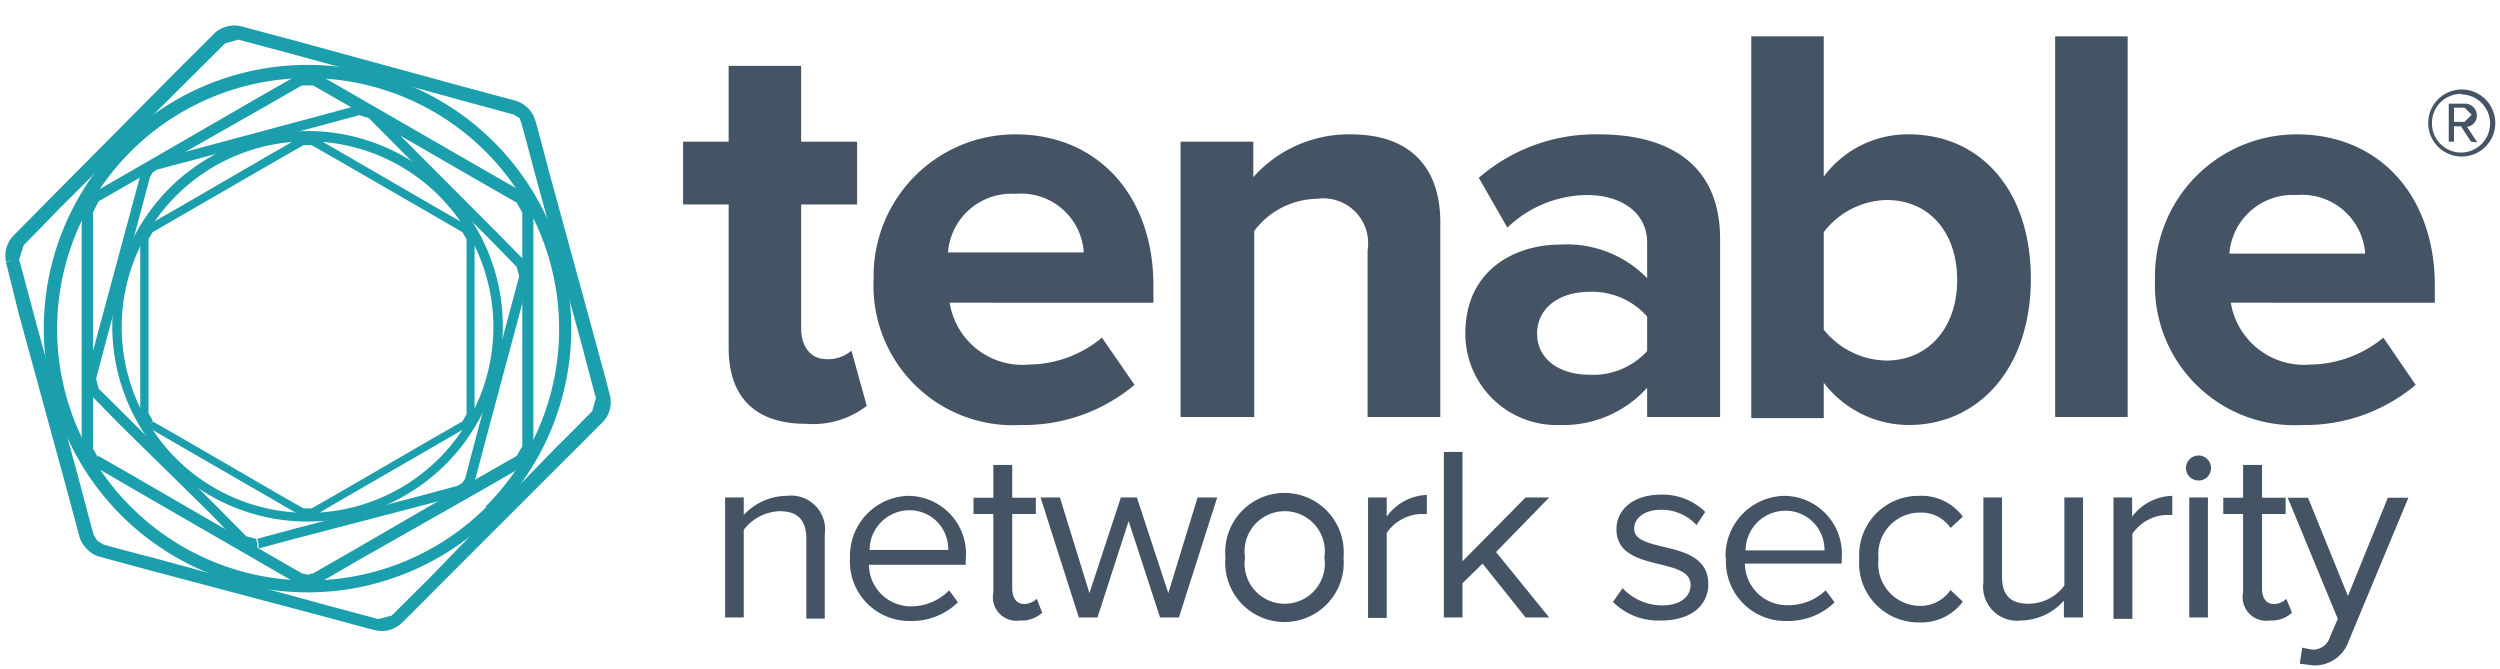
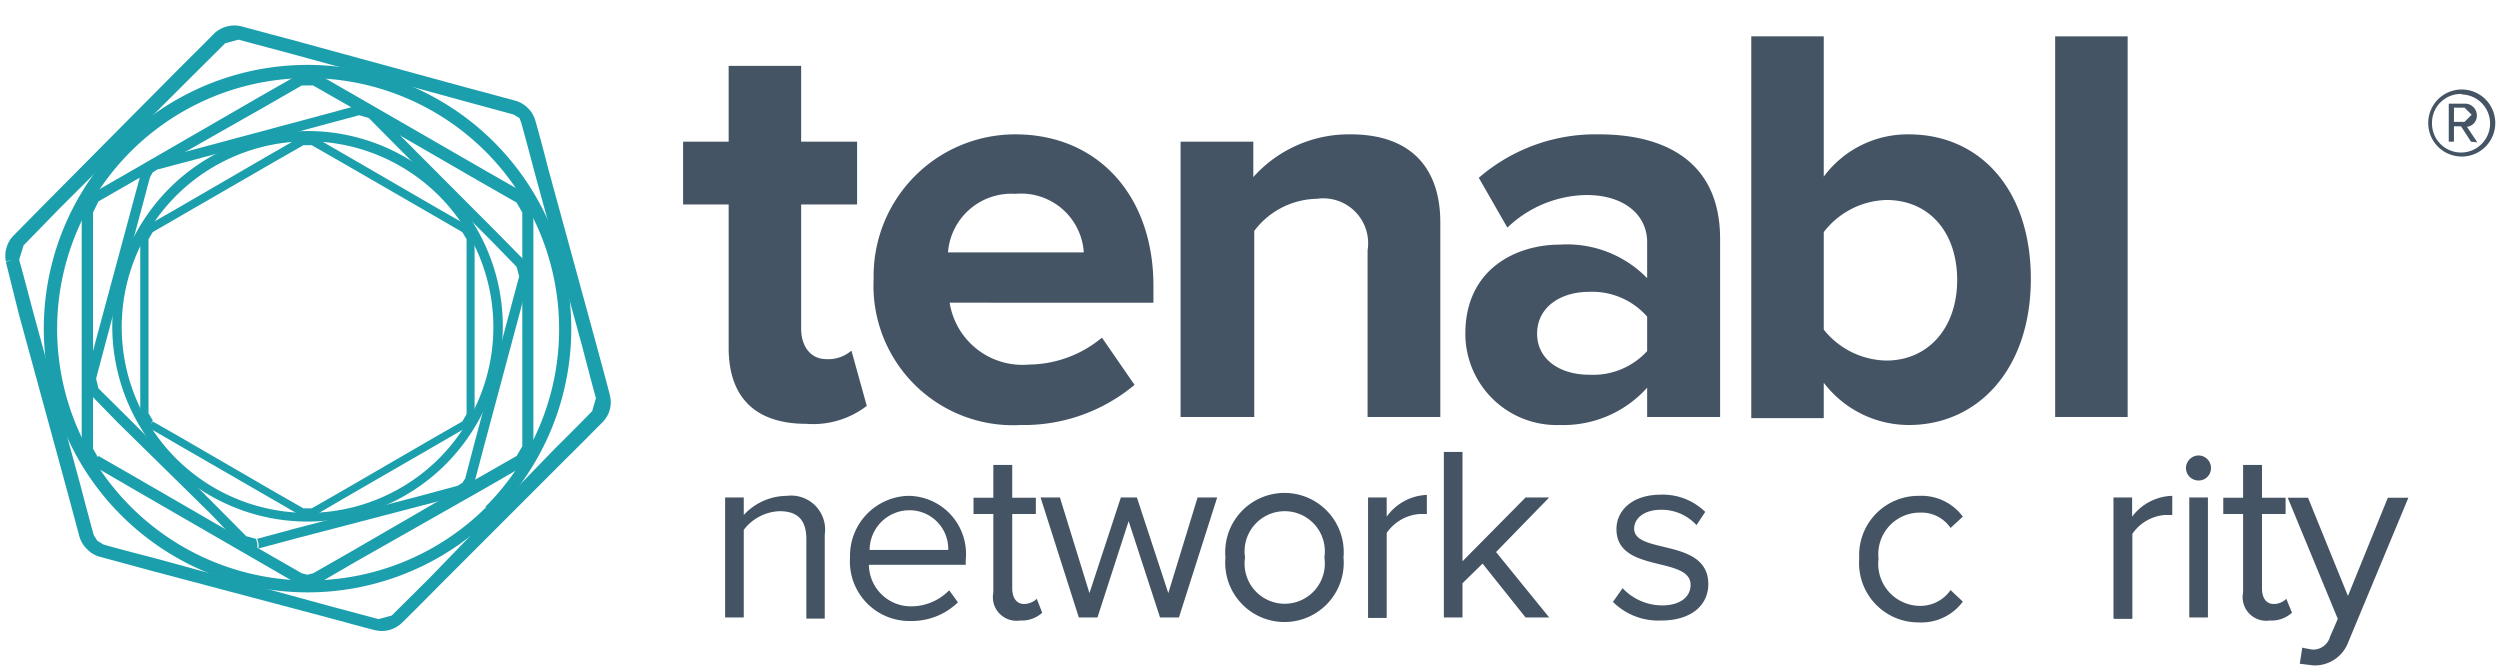
<svg xmlns="http://www.w3.org/2000/svg" id="Camada_1" data-name="Camada 1" viewBox="0 0 105.88 28.34">
  <defs>
    <style>.cls-1{fill:#445464;}.cls-2{fill:#1b9fac;}</style>
  </defs>
  <path class="cls-1" d="M34.15,26.15V22.83c0-.9-.46-1.18-1.14-1.18a2,2,0,0,0-1.51.79v3.71h-.79V21.07h.79v.74A2.51,2.51,0,0,1,33.32,21a1.44,1.44,0,0,1,1.61,1.64v3.56h-.78" />
  <path class="cls-1" d="M36,23.61A2.54,2.54,0,0,1,38.46,21a2.46,2.46,0,0,1,2.44,2.72v.2H36.8a1.78,1.78,0,0,0,1.82,1.76A2.26,2.26,0,0,0,40.2,25l.37.51a2.8,2.8,0,0,1-2,.79A2.52,2.52,0,0,1,36,23.61m2.49-2a1.69,1.69,0,0,0-1.66,1.68h3.33a1.64,1.64,0,0,0-1.67-1.68" />
  <path class="cls-1" d="M42.07,25.09V21.77h-.84v-.69h.84V19.69h.8v1.39h1v.69h-1v3.15c0,.38.17.66.5.66a.79.79,0,0,0,.54-.22l.23.59a1.29,1.29,0,0,1-.94.33,1,1,0,0,1-1.13-1.19" />
  <polyline class="cls-1" points="49.13 26.15 47.8 22.07 46.48 26.15 45.69 26.15 44.07 21.07 44.89 21.07 46.14 25.12 47.47 21.07 48.15 21.07 49.48 25.12 50.72 21.07 51.55 21.07 49.93 26.15" />
  <path class="cls-1" d="M51.9,23.61a2.51,2.51,0,1,1,5,0,2.51,2.51,0,1,1-5,0m4.19,0a1.7,1.7,0,1,0-3.36,0,1.7,1.7,0,1,0,3.36,0" />
  <path class="cls-1" d="M57.94,26.15V21.07h.79v.81a2.2,2.2,0,0,1,1.7-.92v.81l-.31,0a1.86,1.86,0,0,0-1.39.8v3.6h-.79" />
  <polyline class="cls-1" points="64.61 26.15 62.79 23.87 61.94 24.7 61.94 26.15 61.15 26.15 61.15 19.14 61.94 19.14 61.94 23.77 64.61 21.07 65.61 21.07 63.36 23.38 65.61 26.15" />
  <path class="cls-1" d="M68.32,25.48l.4-.57a2.31,2.31,0,0,0,1.67.73c.78,0,1.21-.37,1.21-.87,0-1.23-3.14-.48-3.14-2.36,0-.79.67-1.46,1.88-1.46a2.57,2.57,0,0,1,1.88.73l-.37.56a2,2,0,0,0-1.51-.65c-.69,0-1.13.35-1.13.8,0,1.1,3.14.38,3.14,2.35,0,.86-.68,1.54-2,1.54a2.72,2.72,0,0,1-2.05-.8" />
-   <path class="cls-1" d="M73.08,23.61A2.54,2.54,0,0,1,75.58,21,2.46,2.46,0,0,1,78,23.67v.2h-4.1a1.78,1.78,0,0,0,1.82,1.76A2.26,2.26,0,0,0,77.32,25l.38.51a2.83,2.83,0,0,1-2,.79,2.52,2.52,0,0,1-2.6-2.67m2.49-2a1.69,1.69,0,0,0-1.66,1.68h3.34a1.65,1.65,0,0,0-1.68-1.68" />
  <path class="cls-1" d="M78.74,23.61A2.51,2.51,0,0,1,81.27,21a2.18,2.18,0,0,1,1.86.88l-.52.48a1.49,1.49,0,0,0-1.3-.65,1.76,1.76,0,0,0-1.75,1.95,1.78,1.78,0,0,0,1.75,2,1.55,1.55,0,0,0,1.3-.67l.52.49a2.18,2.18,0,0,1-1.86.88,2.51,2.51,0,0,1-2.53-2.67" />
-   <path class="cls-1" d="M87.41,26.15v-.71a2.49,2.49,0,0,1-1.81.84A1.44,1.44,0,0,1,84,24.66V21.07h.79v3.35c0,.89.45,1.15,1.15,1.15a1.91,1.91,0,0,0,1.49-.77V21.07h.79v5.08h-.79" />
  <path class="cls-1" d="M89.51,26.15V21.07h.79v.81A2.2,2.2,0,0,1,92,21v.81l-.3,0a1.84,1.84,0,0,0-1.39.8v3.6h-.79" />
  <path class="cls-1" d="M92.58,19.83a.54.54,0,0,1,.54-.54.53.53,0,0,1,.52.54.52.52,0,0,1-.52.52.53.53,0,0,1-.54-.52m.93,6.32h-.79V21.07h.79Z" />
  <path class="cls-1" d="M95,25.09V21.77h-.84v-.69H95V19.69h.8v1.39h1v.69h-1v3.15c0,.38.16.66.5.66a.75.75,0,0,0,.53-.22l.24.59a1.29,1.29,0,0,1-.94.33A1,1,0,0,1,95,25.09" />
  <path class="cls-1" d="M97.49,27.43l.43.08a.74.74,0,0,0,.76-.54l.33-.76-2.12-5.13h.86l1.69,4.16,1.69-4.16H102l-2.54,6.1a1.51,1.51,0,0,1-1.5,1l-.56-.07.11-.71" />
  <path class="cls-1" d="M30.86,14.73V8.66H28.93V6h1.93V2.79h3.07V6H36.3V8.66H33.93v5.25c0,.75.39,1.3,1.07,1.3a1.5,1.5,0,0,0,1.06-.36l.65,2.34a3.73,3.73,0,0,1-2.56.76c-2.15,0-3.29-1.11-3.29-3.22" />
  <path class="cls-1" d="M37,11.81a6,6,0,0,1,6-6.12c3.51,0,5.85,2.61,5.85,6.41v.72H40.22a3.12,3.12,0,0,0,3.36,2.62,4.91,4.91,0,0,0,3.09-1.14l1.38,2A7.31,7.31,0,0,1,43.23,18,5.91,5.91,0,0,1,37,11.81m6-3.6a2.69,2.69,0,0,0-2.85,2.48h5.75A2.66,2.66,0,0,0,43,8.21" />
  <path class="cls-1" d="M57.92,17.66V10.6a1.9,1.9,0,0,0-2.15-2.18,3.39,3.39,0,0,0-2.65,1.36v7.88H50V6h3.08v1.5A5.43,5.43,0,0,1,57.2,5.69C59.78,5.69,61,7.14,61,9.42v8.24h-3.1" />
  <path class="cls-1" d="M69.76,17.66V16.42A4.77,4.77,0,0,1,66.06,18a3.87,3.87,0,0,1-4-3.87c0-2.75,2.17-3.77,4-3.77a4.74,4.74,0,0,1,3.7,1.42V10.26c0-1.18-1-2-2.56-2a4.94,4.94,0,0,0-3.36,1.38L62.63,7.53a7.55,7.55,0,0,1,5.1-1.84c2.68,0,5.12,1.07,5.12,4.43v7.54H69.76m0-2.8V13.41a3.09,3.09,0,0,0-2.46-1.05c-1.21,0-2.2.65-2.2,1.77s1,1.74,2.2,1.74a3.1,3.1,0,0,0,2.46-1" />
  <path class="cls-1" d="M74.17,17.66V1.54h3.07V7.48a4.42,4.42,0,0,1,3.6-1.79c3,0,5.17,2.32,5.17,6.12S83.79,18,80.84,18a4.54,4.54,0,0,1-3.6-1.79v1.5H74.17m5.72-2.44c1.77,0,3-1.38,3-3.41s-1.19-3.39-3-3.39a3.46,3.46,0,0,0-2.65,1.36v4.13a3.47,3.47,0,0,0,2.65,1.31" />
  <rect class="cls-1" x="87.04" y="1.54" width="3.07" height="16.12" />
-   <path class="cls-1" d="M91.27,11.81a6,6,0,0,1,6-6.12c3.51,0,5.85,2.61,5.85,6.41v.72H94.48a3.14,3.14,0,0,0,3.36,2.62,4.94,4.94,0,0,0,3.1-1.14l1.37,2A7.28,7.28,0,0,1,97.5,18a5.91,5.91,0,0,1-6.23-6.14m6-3.6a2.69,2.69,0,0,0-2.85,2.48h5.75a2.68,2.68,0,0,0-2.9-2.48" />
  <path class="cls-2" d="M22.67,5.1c.08.26.34,1.23.58,2.16l2,7.31c.25.93.52,1.91.58,2.17a1.2,1.2,0,0,1-.29,1.12c-.2.2-.91.92-1.59,1.59l-5.36,5.36c-.67.68-1.38,1.39-1.58,1.58a1.22,1.22,0,0,1-1.12.3c-.27-.06-1.24-.33-2.17-.58L6.36,24.16l-2.17-.59a1.14,1.14,0,0,1-.5-.31,1.23,1.23,0,0,1-.32-.51c-.07-.26-.33-1.24-.58-2.16l-2-7.32L.25,11.1.53,11,.81,11c.08.27.34,1.24.58,2.16l2,7.33c.24.92.5,1.89.58,2.17l.15.24.26.16c.26.08,1.24.34,2.17.58l7.31,2,2.17.58.56-.15,1.59-1.58L23.5,19c.68-.67,1.39-1.39,1.58-1.59l.16-.55c-.08-.27-.34-1.25-.58-2.18l-2-7.31c-.24-.92-.51-1.9-.58-2.16L22,5l-.25-.15-2.17-.59-7.31-2-2.17-.58-.56.15L7.91,3.45,2.55,8.8,1,10.39.81,11,.53,11l-.28.08A1.24,1.24,0,0,1,.55,10L2.14,8.39,7.49,3c.68-.68,1.4-1.39,1.59-1.59a1.25,1.25,0,0,1,1.12-.3l2.17.58,7.32,2,2.16.58a1.23,1.23,0,0,1,.52.32,1.19,1.19,0,0,1,.3.51" />
  <path class="cls-2" d="M13.5,3.16l1.6.92L20.51,7.2l1.61.92a1,1,0,0,1,.47.83v10a1,1,0,0,1-.47.82l-1.61.93L15.1,23.77l-1.6.93-.48.11-.47-.11-1.61-.93-5.4-3.12-1.6-.93.11-.2.12-.21,1.6.92,5.41,3.13,1.6.92.24.06.24-.06,1.61-.92,5.4-3.13,1.61-.92.24-.41V9l-.24-.42-1.61-.92-5.4-3.12-1.61-.92-.24,0-.24,0-1.6.92L5.77,7.61l-1.6.92L3.94,9v10l.23.41-.12.21-.11.2a1,1,0,0,1-.48-.82c0-.23,0-1.06,0-1.86V9a1,1,0,0,1,.48-.83l1.6-.92,5.4-3.12,1.61-.92L13,3l.48.13" />
  <path class="cls-2" d="M6.55,6.77l1.59-.42,5.37-1.44,1.59-.43a.94.94,0,0,1,.82.22l1.16,1.17L21,9.8,22.18,11a.94.94,0,0,1,.22.82c-.06.2-.25.91-.43,1.59l-1.44,5.37-.42,1.59-.23.38-.37.23-1.6.42L12.55,22.8l-1.6.43,0-.21-.06-.2,1.59-.43L17.8,21l1.59-.43.19-.12.12-.18.42-1.6,1.44-5.37c.18-.67.37-1.39.43-1.59l-.11-.41L20.71,10.1,16.78,6.17,15.62,5l-.41-.12-1.6.43L8.25,6.76l-1.59.42-.19.12-.11.19c-.06.19-.24.91-.43,1.59L4.49,14.45c-.18.68-.37,1.39-.42,1.59l.1.41,1.17,1.16,3.93,3.93,1.16,1.17.41.11.06.2,0,.21a.87.87,0,0,1-.81-.23L9,21.84,5,17.91,3.87,16.75a.93.93,0,0,1-.22-.83c.05-.19.25-.9.43-1.58L5.52,9c.18-.68.38-1.4.43-1.59L6.17,7l.38-.23" />
  <path class="cls-2" d="M5.13,21.82a11.17,11.17,0,1,1,15.79,0,11.17,11.17,0,0,1-15.79,0m15.42-.35a10.63,10.63,0,1,0-15,0,10.65,10.65,0,0,0,15.05,0" />
  <path class="cls-2" d="M13.38,5.84l1.18.68,4,2.32,1.19.68a.77.77,0,0,1,.35.61V17.5a.75.75,0,0,1-.35.61l-1.19.69-4,2.31-1.18.69-.36.08-.35-.08-1.19-.69-4-2.31-1.19-.69L6.38,18l.09-.15,1.19.68,4,2.32,1.19.68.17,0,.18,0,1.19-.68,4-2.32,1.19-.68.18-.31V10.13l-.18-.3-1.19-.69-4-2.31L13.2,6.15l-.18,0-.17,0-1.19.68-4,2.31-1.19.69-.18.3V17.5l.18.31L6.38,18l-.09.15a.75.75,0,0,1-.35-.61V10.13a.77.77,0,0,1,.35-.61l1.19-.68,4-2.32c.51-.28,1-.59,1.19-.68L13,5.75l.36.09" />
  <path class="cls-2" d="M7.18,19.67a8.27,8.27,0,1,1,11.69,0,8.27,8.27,0,0,1-11.69,0m11.42-.26a7.87,7.87,0,1,0-11.15,0,7.88,7.88,0,0,0,11.15,0" />
  <path class="cls-1" d="M104.26,6.63a1.42,1.42,0,1,1,1.42-1.42,1.42,1.42,0,0,1-1.42,1.42m0-2.65A1.22,1.22,0,0,0,103,5.21,1.23,1.23,0,1,0,104.26,4M104.65,6l-.42-.65h-.3V6h-.22V4.39h.67a.5.5,0,0,1,.52.5.47.47,0,0,1-.42.48l.44.66Zm-.27-1.44h-.45v.6h.45l.3-.3-.3-.3" />
</svg>